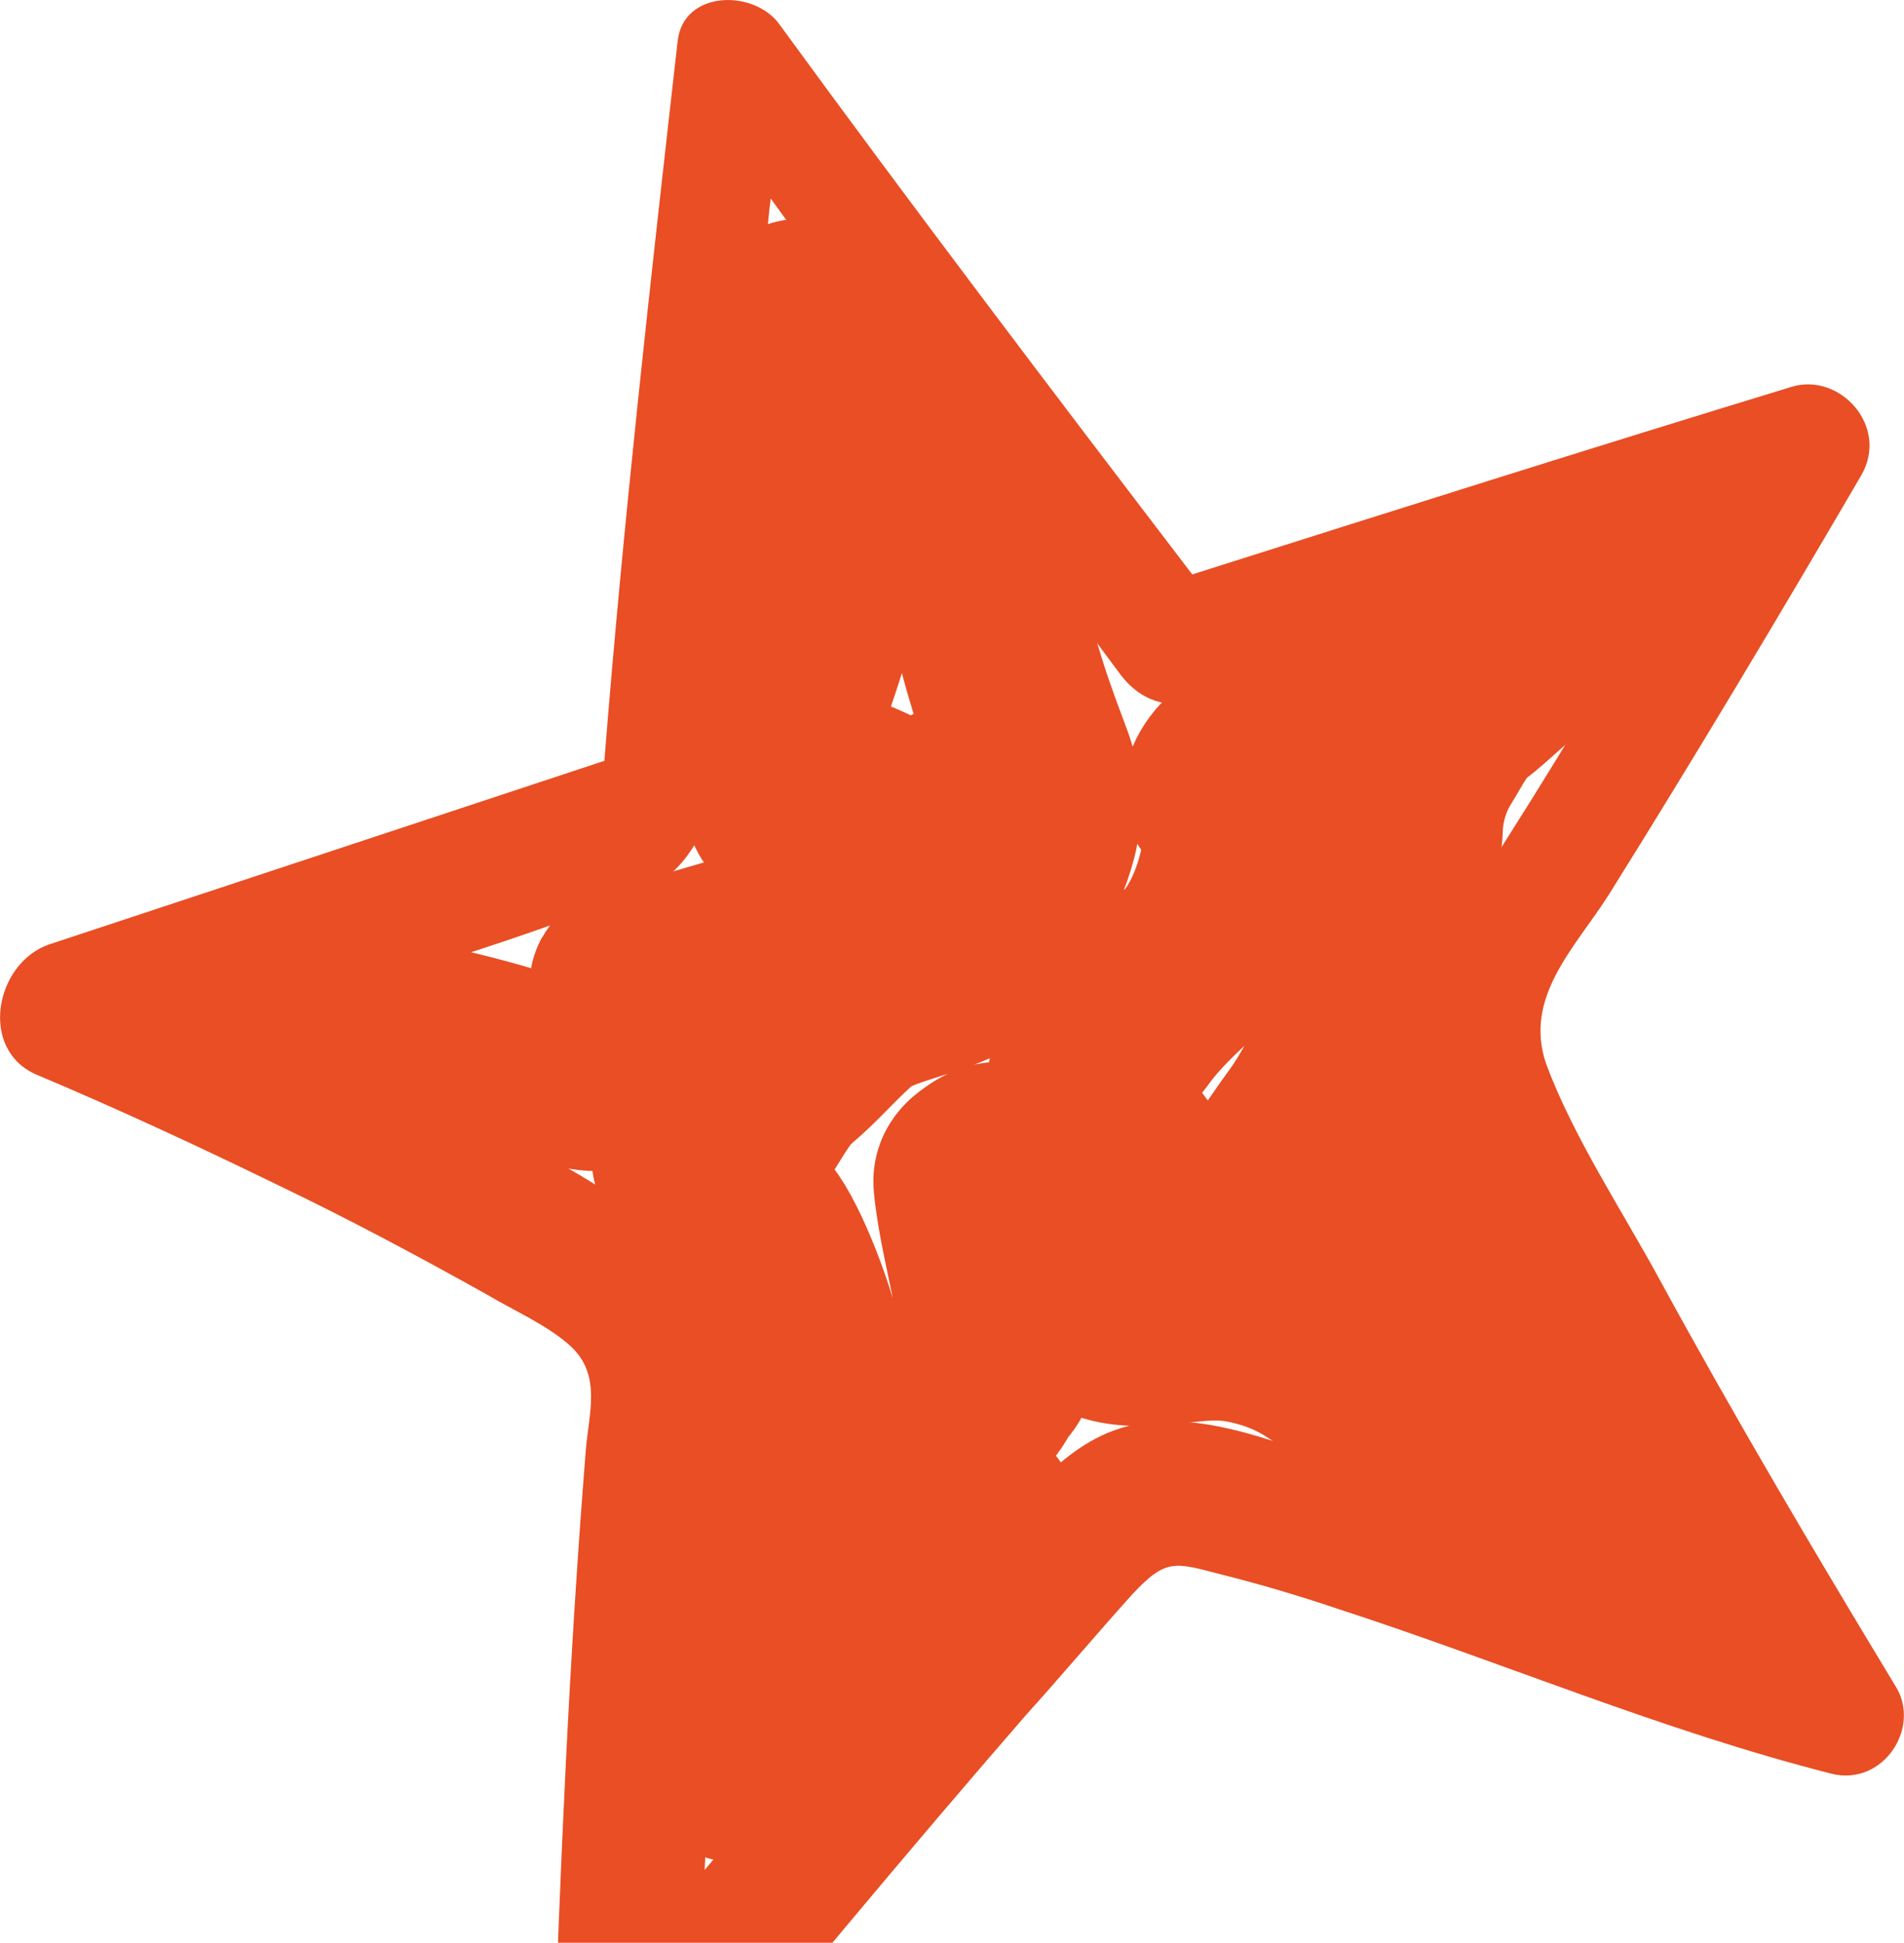
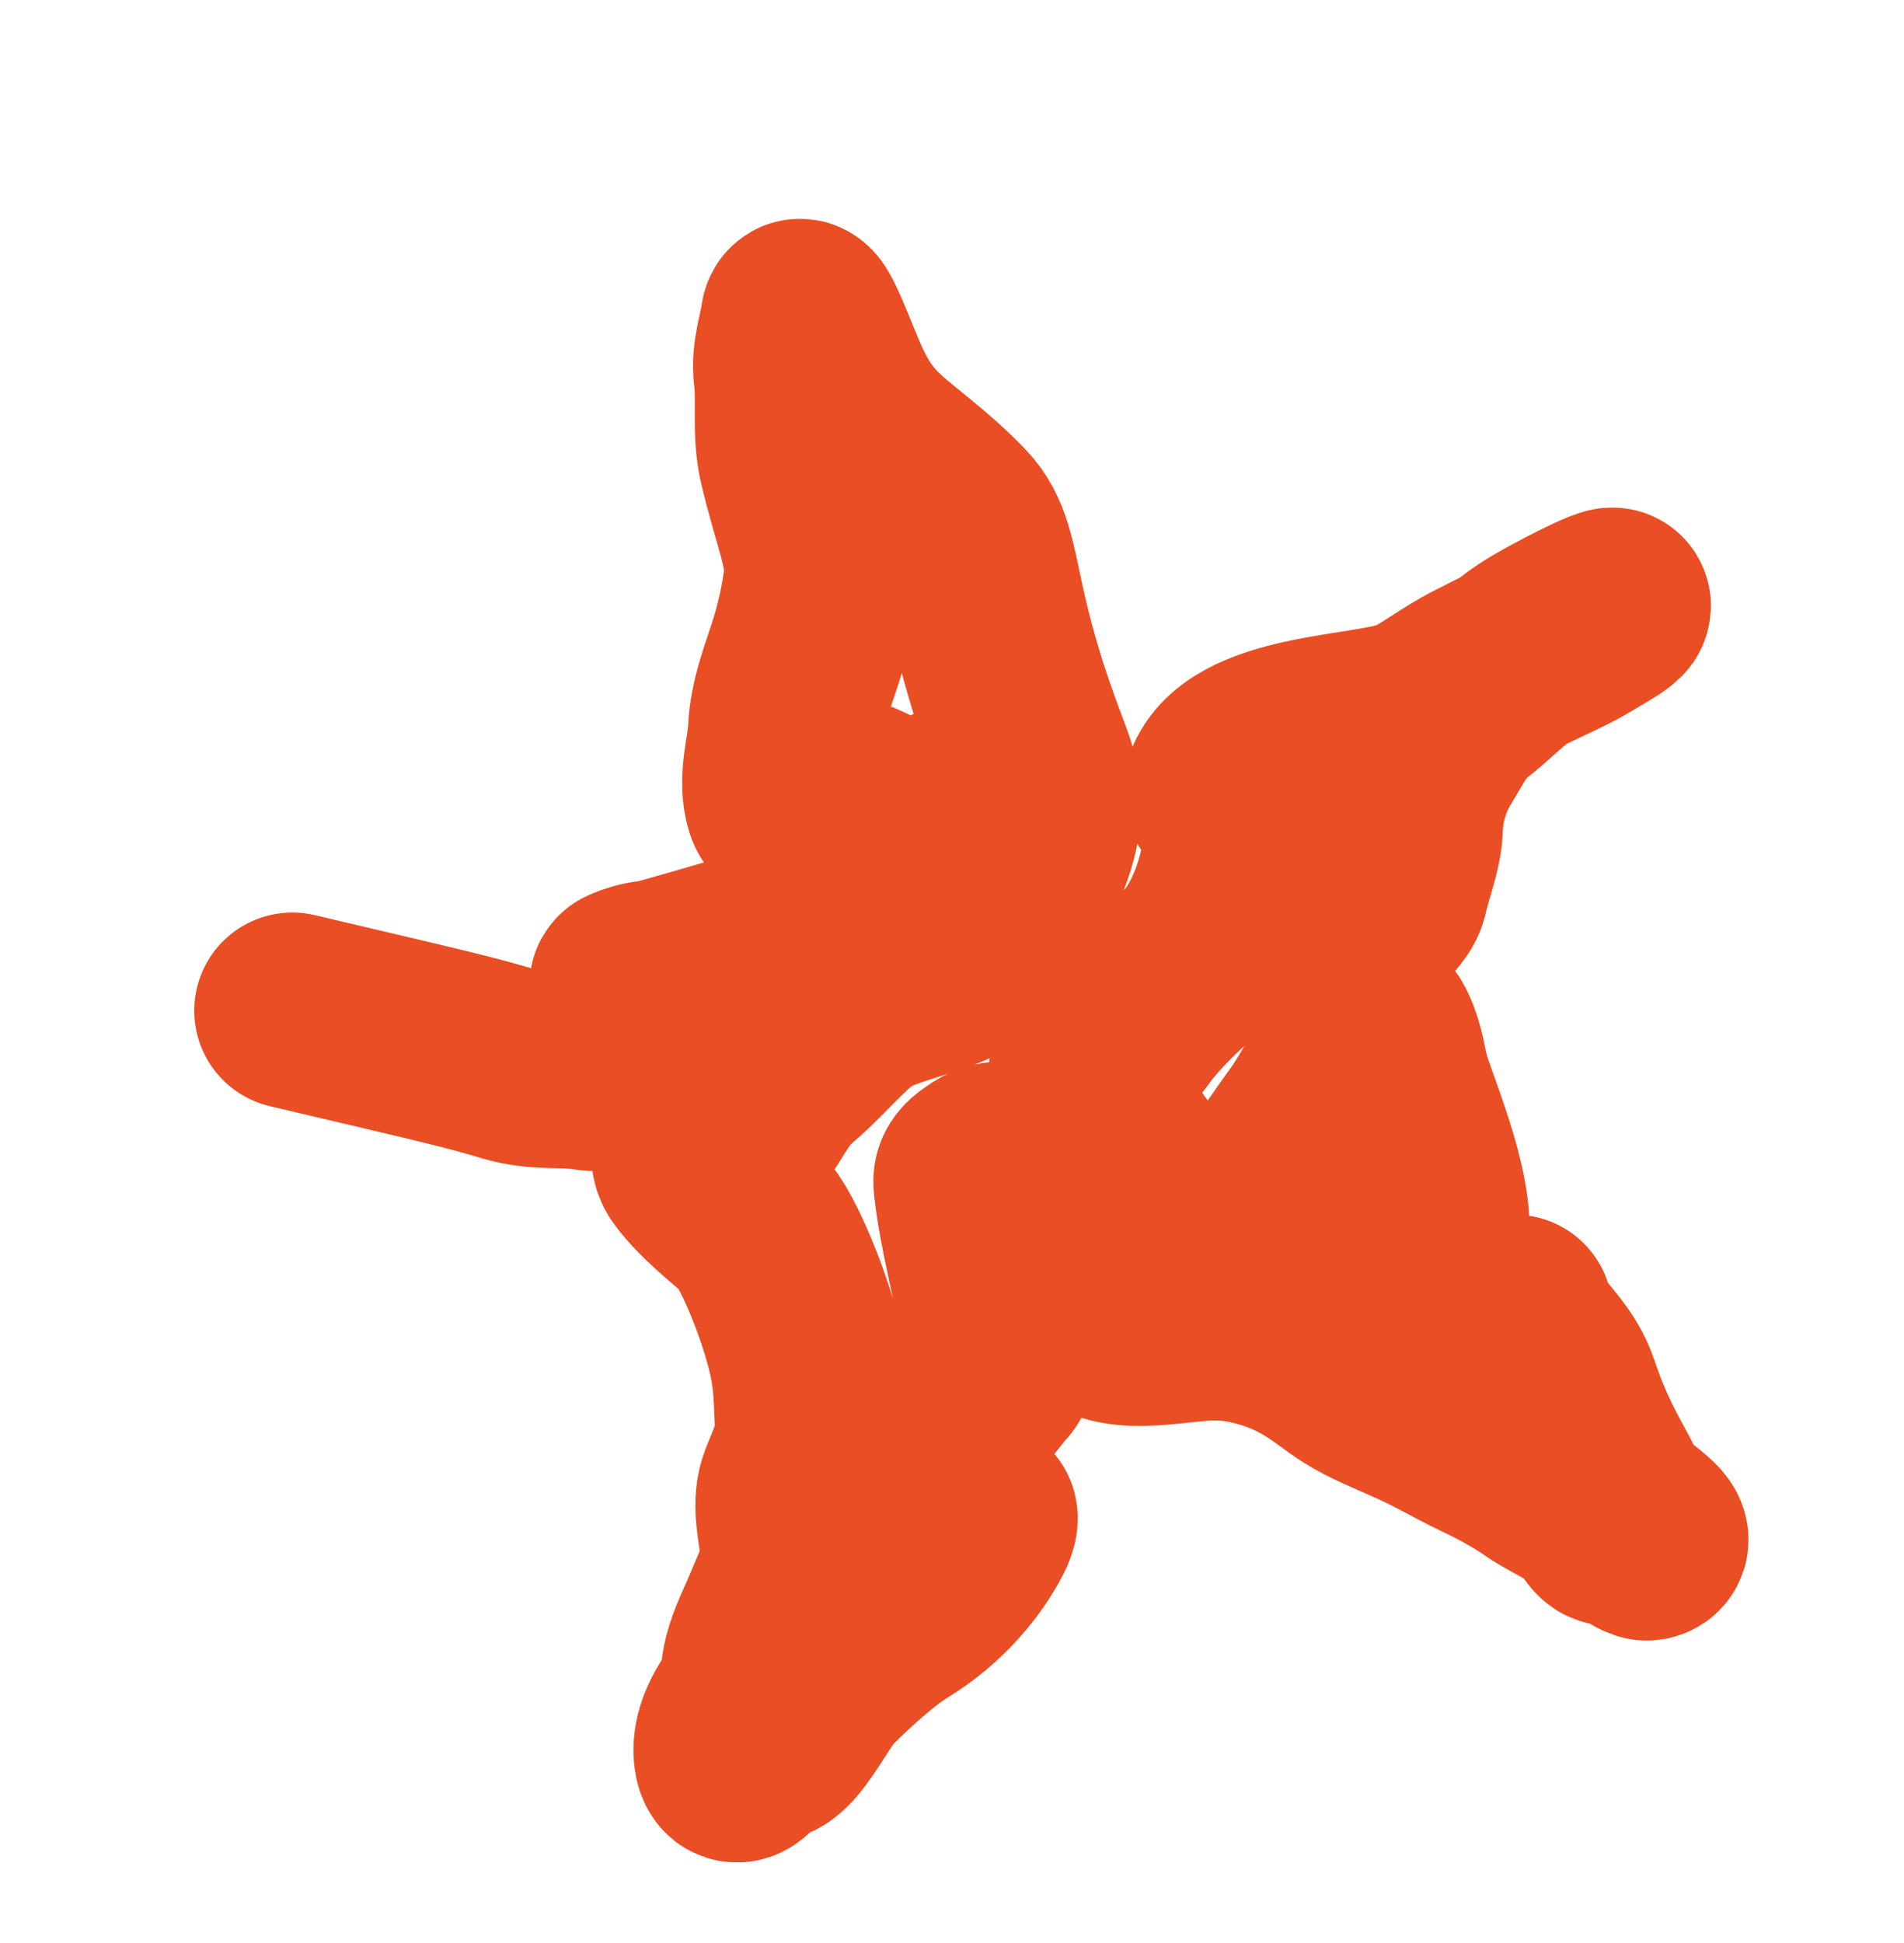
<svg xmlns="http://www.w3.org/2000/svg" viewBox="0 0 29.45 30.047" fill="none">
-   <path d="M27.714 5.982C24.616 6.927 21.529 7.905 18.441 8.884C16.298 6.078 14.144 3.239 12.057 0.379C11.671 -0.165 10.568 -0.16 10.481 0.639C10.063 4.336 9.644 8.034 9.348 11.767C6.473 12.718 3.598 13.668 0.756 14.608C-0.075 14.899 -0.332 16.228 0.56 16.619C1.827 17.152 3.07 17.73 4.324 18.341C5.402 18.859 6.456 19.421 7.521 20.016C7.927 20.26 8.477 20.497 8.836 20.829C9.303 21.275 9.11 21.85 9.062 22.416C8.801 25.661 8.661 28.942 8.554 32.213C8.508 33.147 9.886 33.684 10.473 32.953C12.243 30.794 14.047 28.624 15.872 26.522C16.422 25.913 16.962 25.27 17.512 24.66C18.039 24.095 18.17 24.165 18.889 24.351C19.487 24.5 20.095 24.682 20.669 24.875C23.242 25.71 25.698 26.764 28.33 27.433C29.127 27.632 29.73 26.712 29.312 26.067C28.052 23.985 26.835 21.927 25.666 19.782C25.081 18.709 24.331 17.576 23.914 16.452C23.562 15.418 24.361 14.659 24.884 13.838C26.219 11.701 27.511 9.54 28.792 7.346C29.224 6.589 28.454 5.757 27.714 5.982ZM22.85 13.685C22.27 14.561 21.893 15.375 22.1 16.416C22.348 17.592 23.109 18.758 23.694 19.831C24.618 21.536 25.577 23.231 26.569 24.916C24.627 24.22 22.789 23.382 20.848 22.686C19.699 22.3 18.291 21.663 17.119 22.167C16.208 22.556 15.524 23.574 14.894 24.281C13.552 25.794 12.22 27.341 10.899 28.922C10.918 28.622 10.914 28.365 10.932 28.065C11.023 25.829 11.36 23.555 11.34 21.317C11.315 18.822 7.905 17.654 6.036 16.715C5.387 16.398 4.738 16.08 4.056 15.773C6.055 15.09 8.062 14.551 10.021 13.733C12.114 12.874 11.531 6.134 11.921 3.07C13.706 5.544 15.524 8.007 17.333 10.436C17.58 10.766 17.976 10.976 18.413 10.843C20.972 10.062 23.521 9.248 26.036 8.445C24.999 10.233 23.951 11.988 22.85 13.685Z" fill="#E94E24" />
-   <path d="M4.522 15.631C6.921 16.196 7.288 16.279 7.894 16.462C8.318 16.589 8.734 16.525 9.07 16.581C9.381 16.633 9.77 16.551 10.397 16.361C10.826 16.231 10.633 15.605 10.63 15.311C10.629 15.24 10.534 15.194 10.453 15.169C10.099 15.061 9.8 15.196 9.714 15.235C9.624 15.274 10.841 14.952 12.348 14.48C13.764 14.037 14.607 13.144 14.884 12.887C14.989 12.791 14.897 12.566 14.82 12.43C14.767 12.339 14.615 12.601 14.495 12.687C14.171 12.918 13.562 12.435 13.047 12.273C12.667 12.153 12.374 12.477 12.261 12.548C12.21 12.58 12.137 12.502 12.112 12.424C11.998 12.06 12.143 11.644 12.159 11.295C12.181 10.851 12.343 10.456 12.456 10.103C12.591 9.684 12.661 9.331 12.707 8.998C12.773 8.53 12.546 8.069 12.326 7.146C12.215 6.68 12.298 6.211 12.245 5.798C12.205 5.484 12.324 5.174 12.352 4.944C12.382 4.695 12.704 5.616 12.884 6.004C13.102 6.475 13.306 6.708 13.545 6.929C13.793 7.159 14.312 7.525 14.765 8C15.066 8.316 15.114 8.702 15.266 9.399C15.554 10.725 15.964 11.651 16.046 11.918C16.309 12.777 15.886 13.314 15.701 13.872C15.606 14.158 15.363 14.331 15.262 14.521C14.925 15.156 13.638 15.176 13.139 15.621C12.731 15.985 12.522 16.251 12.181 16.538C11.926 16.752 11.783 17.039 11.582 17.345C11.496 17.476 11.141 17.578 10.755 17.757C10.614 17.821 10.668 17.965 10.729 18.045C11 18.402 11.376 18.68 11.614 18.902C11.862 19.132 12.304 20.199 12.47 20.942C12.557 21.332 12.558 21.673 12.575 22.048C12.588 22.356 12.461 22.634 12.334 22.942C12.209 23.243 12.309 23.585 12.348 23.953C12.381 24.26 12.234 24.539 12.107 24.847C11.978 25.16 11.841 25.419 11.774 25.683C11.695 25.992 11.735 26.356 11.666 26.695C11.647 26.79 11.705 26.903 11.752 26.939C12.037 27.154 12.425 26.222 12.726 25.921C13.07 25.577 13.504 25.182 13.865 24.961C14.465 24.595 14.881 24.077 15.096 23.657C15.145 23.56 15.164 23.477 15.146 23.457C14.968 23.253 14.714 24.003 14.357 24.235C14.042 24.44 13.72 24.674 13.31 25.056C13.021 25.325 12.689 25.551 12.439 25.775C12.121 26.06 11.757 26.105 11.509 26.498C11.261 26.892 11.314 27.146 11.334 27.214C11.435 27.549 11.844 26.643 11.937 26.382C12.042 26.088 12.301 25.892 12.386 25.487C12.484 25.018 12.736 24.513 12.976 24.131C13.172 23.82 13.334 23.422 13.589 23.21C13.843 22.997 14.02 22.699 14.277 22.376C14.479 22.121 14.818 21.868 15.081 21.641C15.2 21.538 15.232 21.374 15.346 21.266C15.69 20.941 15.119 19.314 15.027 18.292C15.015 18.165 15.116 18.105 15.207 18.04C15.297 17.976 15.423 17.913 15.545 17.948C16.628 18.26 16.741 20.301 17.078 20.443C17.368 20.565 17.697 20.548 18.124 20.504C18.546 20.46 18.878 20.408 19.364 20.516C20.223 20.707 20.607 21.103 20.959 21.328C21.239 21.506 21.551 21.625 21.906 21.785C22.308 21.967 22.619 22.155 22.919 22.297C23.22 22.438 23.54 22.609 23.836 22.813C24.17 23.043 24.593 23.169 24.799 23.522C24.849 23.606 24.914 23.659 24.934 23.605C25.103 23.168 24.589 22.831 24.16 21.545C24 21.064 23.699 20.874 23.508 20.529C23.445 20.416 23.411 20.254 23.431 20.318C23.649 21.034 23.869 21.357 24.064 21.714C24.267 22.086 24.433 22.483 24.657 23.014C24.81 23.378 25.118 23.523 25.312 23.758C25.366 23.823 25.464 23.858 25.476 23.856C25.705 23.806 25.099 23.458 24.879 23.219C24.538 22.849 24.088 22.469 23.683 22.067C23.33 21.715 23.129 21.415 22.957 21.173C22.786 20.931 22.499 20.629 22.202 20.302C21.966 20.042 22.08 19.582 22.129 19.223C22.241 18.411 21.604 17.058 21.511 16.633C21.468 16.436 21.427 16.157 21.3 15.938C21.113 15.617 20.785 16.691 20.26 17.414C19.361 18.653 19.325 18.973 19.133 19.266C18.899 19.621 18.231 18.675 17.777 18.274C17.441 17.976 17.037 17.328 16.817 16.816C16.673 16.48 17.231 16.211 17.463 15.884C17.738 15.494 18.148 15.124 18.445 14.85C18.898 14.43 19.199 13.507 19.186 12.985C19.174 12.433 18.86 12.311 18.883 12.231C19.152 11.284 21.2 11.352 21.86 11.078C22.155 10.956 22.455 10.701 22.867 10.489C23.797 10.012 24.12 9.899 24.451 9.7C24.616 9.601 24.805 9.494 24.885 9.433C25.219 9.178 24.099 9.734 23.72 9.983C23.294 10.265 22.933 10.652 22.672 10.842C22.413 11.03 22.278 11.316 22.058 11.677C21.855 12.011 21.737 12.434 21.728 12.806C21.72 13.103 21.58 13.439 21.495 13.807C21.471 13.889 21.418 13.954 21.364 14.019C21.31 14.085 21.257 14.149 21.203 14.216" stroke="#E94E24" stroke-width="3.035" stroke-linecap="round" />
+   <path d="M4.522 15.631C6.921 16.196 7.288 16.279 7.894 16.462C8.318 16.589 8.734 16.525 9.07 16.581C9.381 16.633 9.77 16.551 10.397 16.361C10.826 16.231 10.633 15.605 10.63 15.311C10.629 15.24 10.534 15.194 10.453 15.169C10.099 15.061 9.8 15.196 9.714 15.235C9.624 15.274 10.841 14.952 12.348 14.48C13.764 14.037 14.607 13.144 14.884 12.887C14.989 12.791 14.897 12.566 14.82 12.43C14.767 12.339 14.615 12.601 14.495 12.687C14.171 12.918 13.562 12.435 13.047 12.273C12.667 12.153 12.374 12.477 12.261 12.548C12.21 12.58 12.137 12.502 12.112 12.424C11.998 12.06 12.143 11.644 12.159 11.295C12.181 10.851 12.343 10.456 12.456 10.103C12.591 9.684 12.661 9.331 12.707 8.998C12.773 8.53 12.546 8.069 12.326 7.146C12.215 6.68 12.298 6.211 12.245 5.798C12.205 5.484 12.324 5.174 12.352 4.944C12.382 4.695 12.704 5.616 12.884 6.004C13.102 6.475 13.306 6.708 13.545 6.929C13.793 7.159 14.312 7.525 14.765 8C15.066 8.316 15.114 8.702 15.266 9.399C15.554 10.725 15.964 11.651 16.046 11.918C16.309 12.777 15.886 13.314 15.701 13.872C15.606 14.158 15.363 14.331 15.262 14.521C14.925 15.156 13.638 15.176 13.139 15.621C12.731 15.985 12.522 16.251 12.181 16.538C11.926 16.752 11.783 17.039 11.582 17.345C11.496 17.476 11.141 17.578 10.755 17.757C10.614 17.821 10.668 17.965 10.729 18.045C11 18.402 11.376 18.68 11.614 18.902C11.862 19.132 12.304 20.199 12.47 20.942C12.557 21.332 12.558 21.673 12.575 22.048C12.588 22.356 12.461 22.634 12.334 22.942C12.209 23.243 12.309 23.585 12.348 23.953C12.381 24.26 12.234 24.539 12.107 24.847C11.978 25.16 11.841 25.419 11.774 25.683C11.695 25.992 11.735 26.356 11.666 26.695C11.647 26.79 11.705 26.903 11.752 26.939C12.037 27.154 12.425 26.222 12.726 25.921C13.07 25.577 13.504 25.182 13.865 24.961C14.465 24.595 14.881 24.077 15.096 23.657C15.145 23.56 15.164 23.477 15.146 23.457C14.968 23.253 14.714 24.003 14.357 24.235C14.042 24.44 13.72 24.674 13.31 25.056C13.021 25.325 12.689 25.551 12.439 25.775C12.121 26.06 11.757 26.105 11.509 26.498C11.261 26.892 11.314 27.146 11.334 27.214C11.435 27.549 11.844 26.643 11.937 26.382C12.042 26.088 12.301 25.892 12.386 25.487C12.484 25.018 12.736 24.513 12.976 24.131C13.172 23.82 13.334 23.422 13.589 23.21C13.843 22.997 14.02 22.699 14.277 22.376C15.2 21.538 15.232 21.374 15.346 21.266C15.69 20.941 15.119 19.314 15.027 18.292C15.015 18.165 15.116 18.105 15.207 18.04C15.297 17.976 15.423 17.913 15.545 17.948C16.628 18.26 16.741 20.301 17.078 20.443C17.368 20.565 17.697 20.548 18.124 20.504C18.546 20.46 18.878 20.408 19.364 20.516C20.223 20.707 20.607 21.103 20.959 21.328C21.239 21.506 21.551 21.625 21.906 21.785C22.308 21.967 22.619 22.155 22.919 22.297C23.22 22.438 23.54 22.609 23.836 22.813C24.17 23.043 24.593 23.169 24.799 23.522C24.849 23.606 24.914 23.659 24.934 23.605C25.103 23.168 24.589 22.831 24.16 21.545C24 21.064 23.699 20.874 23.508 20.529C23.445 20.416 23.411 20.254 23.431 20.318C23.649 21.034 23.869 21.357 24.064 21.714C24.267 22.086 24.433 22.483 24.657 23.014C24.81 23.378 25.118 23.523 25.312 23.758C25.366 23.823 25.464 23.858 25.476 23.856C25.705 23.806 25.099 23.458 24.879 23.219C24.538 22.849 24.088 22.469 23.683 22.067C23.33 21.715 23.129 21.415 22.957 21.173C22.786 20.931 22.499 20.629 22.202 20.302C21.966 20.042 22.08 19.582 22.129 19.223C22.241 18.411 21.604 17.058 21.511 16.633C21.468 16.436 21.427 16.157 21.3 15.938C21.113 15.617 20.785 16.691 20.26 17.414C19.361 18.653 19.325 18.973 19.133 19.266C18.899 19.621 18.231 18.675 17.777 18.274C17.441 17.976 17.037 17.328 16.817 16.816C16.673 16.48 17.231 16.211 17.463 15.884C17.738 15.494 18.148 15.124 18.445 14.85C18.898 14.43 19.199 13.507 19.186 12.985C19.174 12.433 18.86 12.311 18.883 12.231C19.152 11.284 21.2 11.352 21.86 11.078C22.155 10.956 22.455 10.701 22.867 10.489C23.797 10.012 24.12 9.899 24.451 9.7C24.616 9.601 24.805 9.494 24.885 9.433C25.219 9.178 24.099 9.734 23.72 9.983C23.294 10.265 22.933 10.652 22.672 10.842C22.413 11.03 22.278 11.316 22.058 11.677C21.855 12.011 21.737 12.434 21.728 12.806C21.72 13.103 21.58 13.439 21.495 13.807C21.471 13.889 21.418 13.954 21.364 14.019C21.31 14.085 21.257 14.149 21.203 14.216" stroke="#E94E24" stroke-width="3.035" stroke-linecap="round" />
</svg>